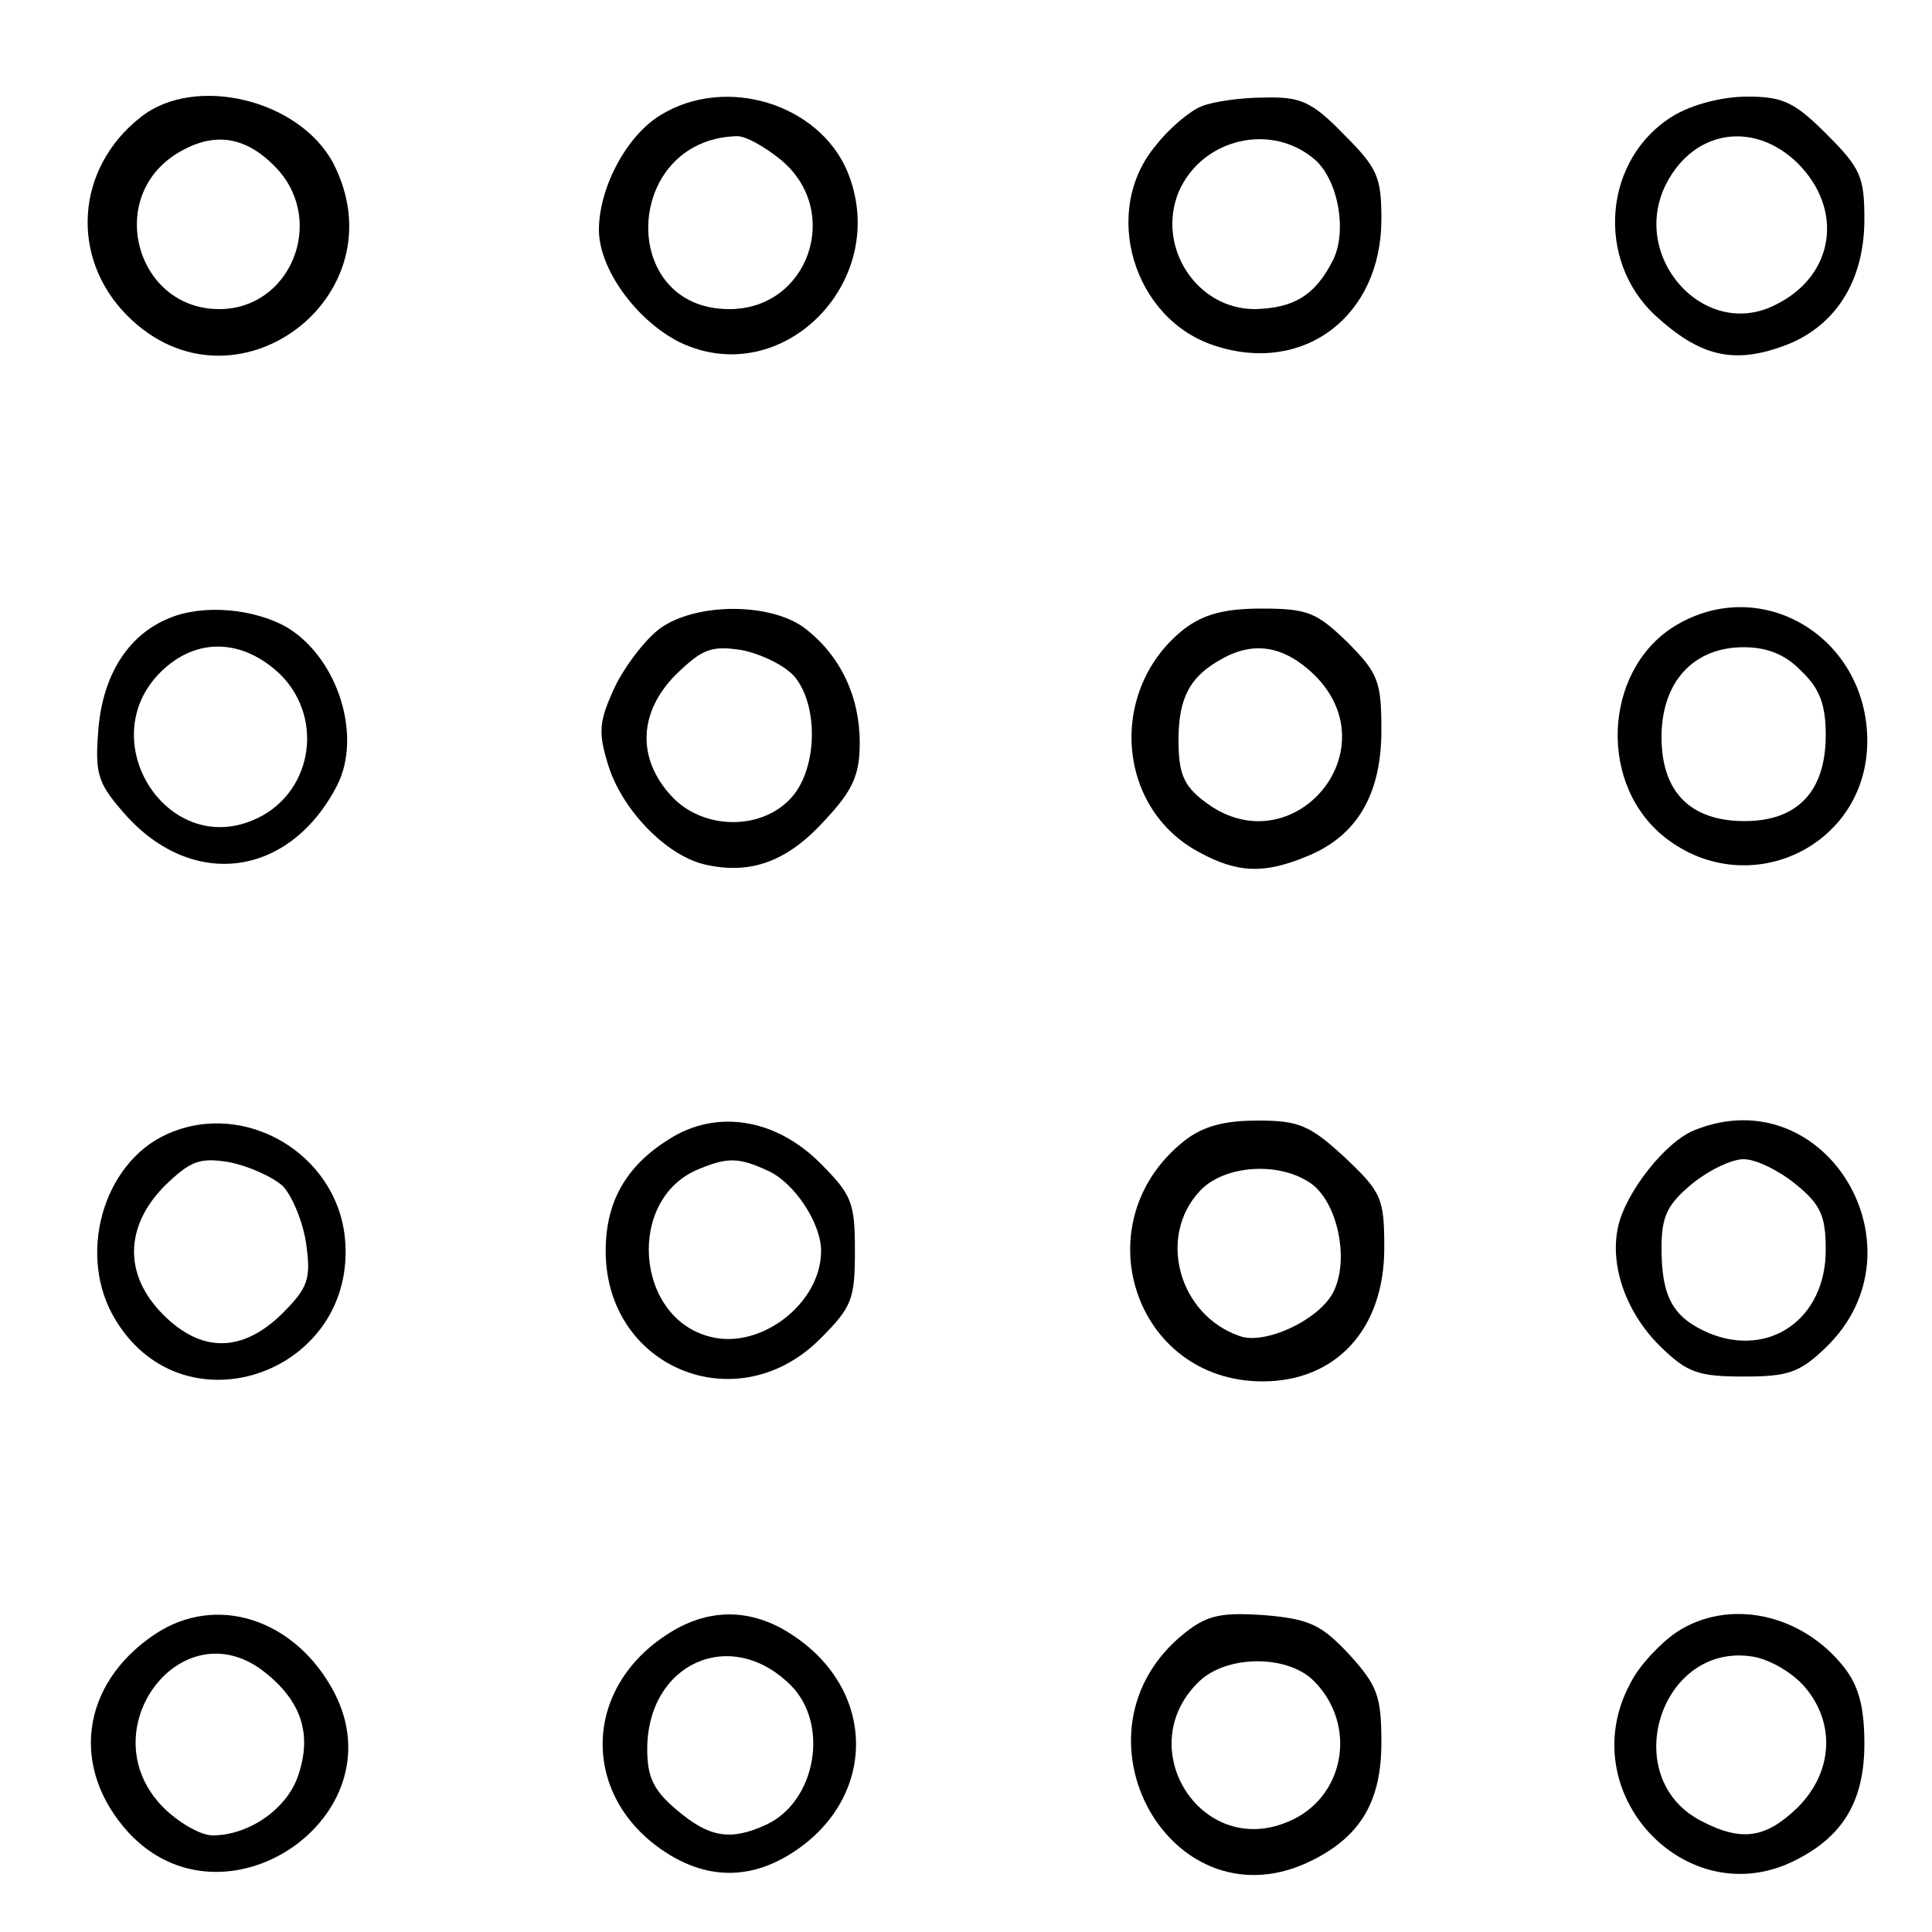
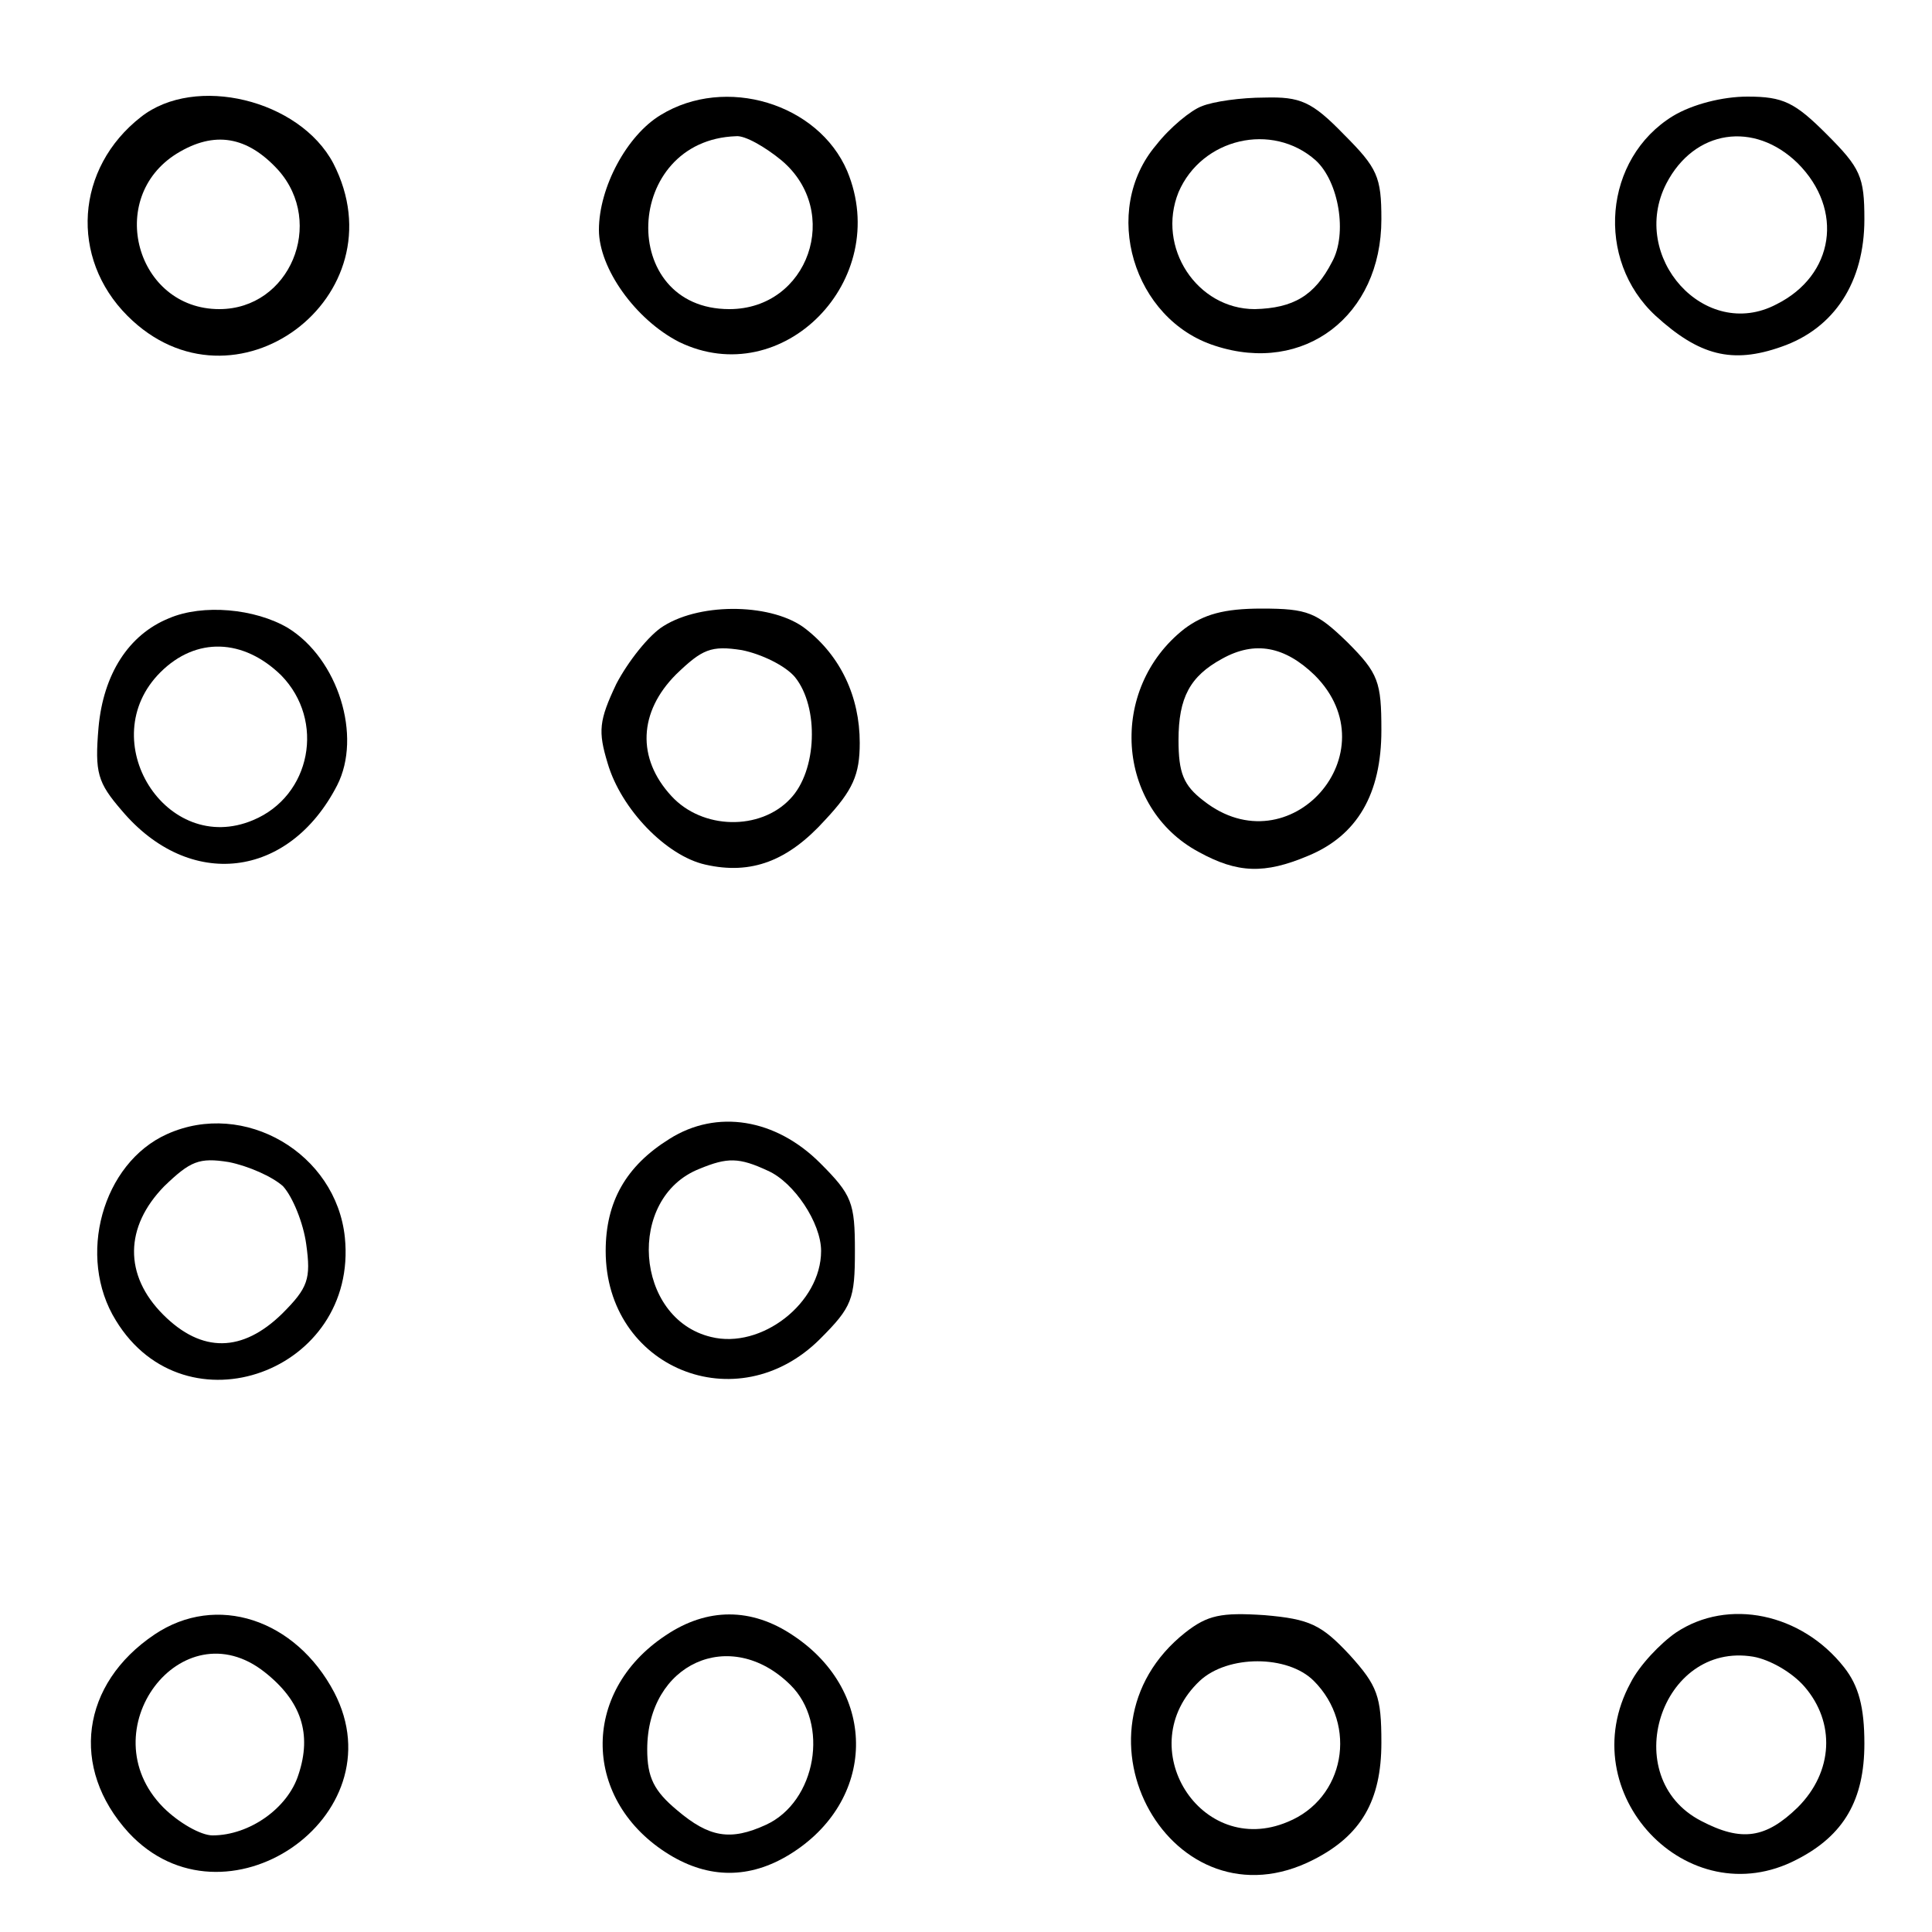
<svg xmlns="http://www.w3.org/2000/svg" version="1.0" width="200pt" height="200pt" viewBox="0 0 200 200" preserveAspectRatio="xMidYMid meet">
  <g transform="translate(0,200) scale(0.1,-0.1)" fill="#000000" stroke="none">
    <path d="M146 1879 c-68 -53 -74 -146 -14 -206 110 -110 284 20 213 158 -35 66 -143 92 -199 48z m142 -55 c49 -55 12 -144 -61 -144 -86 0 -118 115 -44 161 39 24 73 18 105 -17z" />
    <path d="M684 1881 c-35 -21 -64 -75 -64 -119 0 -40 38 -93 83 -116 107 -52 221 64 174 177 -30 70 -126 99 -193 58z m125 -47 c63 -53 28 -154 -54 -154 -116 0 -110 175 7 179 9 1 30 -11 47 -25z" />
    <path d="M1244 1890 c-11 -4 -33 -22 -47 -40 -58 -68 -24 -181 61 -208 92 -30 172 31 172 131 0 44 -4 53 -39 88 -33 34 -45 39 -82 38 -24 0 -53 -4 -65 -9z m118 -56 c24 -22 33 -76 17 -105 -18 -35 -40 -48 -80 -49 -60 0 -102 64 -79 121 24 56 97 73 142 33z" />
    <path d="M1732 1880 c-72 -44 -81 -149 -18 -207 45 -41 79 -50 130 -32 55 19 86 67 86 132 0 44 -4 53 -39 88 -33 33 -45 39 -82 39 -26 0 -57 -8 -77 -20z m129 -49 c48 -48 38 -116 -22 -146 -74 -39 -153 49 -114 125 29 56 91 65 136 21z" />
    <path d="M175 1360 c-42 -17 -68 -58 -73 -113 -4 -47 -1 -57 24 -86 70 -83 173 -71 223 26 26 51 1 131 -51 163 -34 20 -88 25 -123 10z m116 -59 c46 -47 31 -125 -29 -150 -90 -38 -166 83 -96 153 37 37 86 35 125 -3z" />
    <path d="M687 1352 c-15 -9 -37 -37 -49 -60 -18 -38 -19 -49 -9 -82 14 -48 61 -96 101 -105 48 -11 86 4 124 46 29 31 36 47 36 80 0 48 -20 90 -56 118 -33 26 -107 28 -147 3z m136 -53 c25 -31 23 -97 -5 -126 -31 -33 -91 -32 -123 3 -36 39 -34 87 5 126 27 26 36 30 68 25 20 -4 45 -16 55 -28z" />
    <path d="M1226 1349 c-79 -62 -71 -185 15 -231 40 -22 68 -23 113 -4 51 21 76 64 76 130 0 50 -3 59 -35 91 -32 31 -41 35 -89 35 -39 0 -60 -6 -80 -21z m135 -48 c80 -80 -26 -200 -115 -130 -21 16 -26 29 -26 63 0 44 12 66 45 84 34 19 65 13 96 -17z" />
-     <path d="M1739 1355 c-77 -42 -87 -161 -19 -219 86 -72 213 -14 213 97 0 105 -105 171 -194 122z m126 -50 c19 -18 25 -35 25 -66 0 -58 -29 -89 -84 -89 -56 0 -86 30 -86 87 0 57 33 93 85 93 25 0 44 -8 60 -25z" />
    <path d="M173 826 c-67 -30 -94 -127 -53 -193 72 -118 251 -53 237 86 -9 87 -104 143 -184 107z m120 -54 c10 -11 21 -38 24 -60 5 -36 2 -45 -25 -72 -41 -40 -83 -41 -123 -1 -41 41 -40 91 1 133 27 26 36 30 67 25 20 -4 45 -15 56 -25z" />
    <path d="M693 821 c-45 -28 -66 -65 -66 -116 0 -121 136 -177 222 -91 33 33 36 41 36 91 0 50 -3 58 -36 91 -46 46 -107 56 -156 25z m102 -33 c27 -12 55 -54 55 -83 0 -54 -62 -102 -114 -89 -79 19 -88 144 -12 174 29 12 41 12 71 -2z" />
-     <path d="M1226 819 c-106 -84 -52 -249 81 -249 76 0 126 54 126 138 0 52 -3 58 -41 94 -36 33 -47 38 -90 38 -35 0 -57 -6 -76 -21z m131 -44 c27 -19 40 -77 24 -111 -13 -29 -71 -57 -98 -47 -63 22 -85 103 -41 150 25 27 82 31 115 8z" />
-     <path d="M1754 830 c-30 -12 -71 -64 -79 -100 -9 -41 9 -91 46 -126 26 -25 38 -29 84 -29 46 0 58 4 85 30 106 102 0 280 -136 225z m105 -56 c26 -21 31 -33 31 -68 0 -71 -58 -112 -121 -86 -37 16 -49 37 -49 88 0 33 6 45 31 66 17 14 41 26 54 26 13 0 37 -12 54 -26z" />
    <path d="M160 308 c-76 -51 -88 -138 -27 -205 99 -107 280 16 213 145 -40 76 -122 103 -186 60z m114 -39 c38 -30 49 -64 35 -106 -11 -35 -51 -63 -89 -63 -12 0 -35 13 -51 29 -78 79 19 208 105 140z" />
    <path d="M689 307 c-89 -59 -86 -172 4 -227 41 -25 83 -25 124 0 90 55 93 168 4 227 -43 29 -89 29 -132 0z m129 -51 c41 -40 27 -121 -25 -145 -37 -17 -59 -13 -92 15 -24 20 -31 34 -31 63 0 89 86 128 148 67z" />
    <path d="M1227 310 c-130 -103 -13 -310 133 -235 49 25 70 61 70 121 0 48 -4 59 -33 91 -29 31 -41 37 -88 41 -45 3 -59 0 -82 -18z m133 -50 c46 -46 32 -122 -27 -146 -90 -38 -163 78 -91 146 29 27 91 27 118 0z" />
    <path d="M1735 310 c-16 -11 -38 -34 -47 -52 -62 -114 59 -242 172 -183 49 25 70 62 70 120 0 38 -6 60 -21 79 -44 56 -120 72 -174 36z m133 -56 c32 -37 30 -88 -7 -125 -33 -32 -58 -36 -100 -14 -87 45 -42 186 54 170 17 -3 40 -16 53 -31z" />
  </g>
</svg>